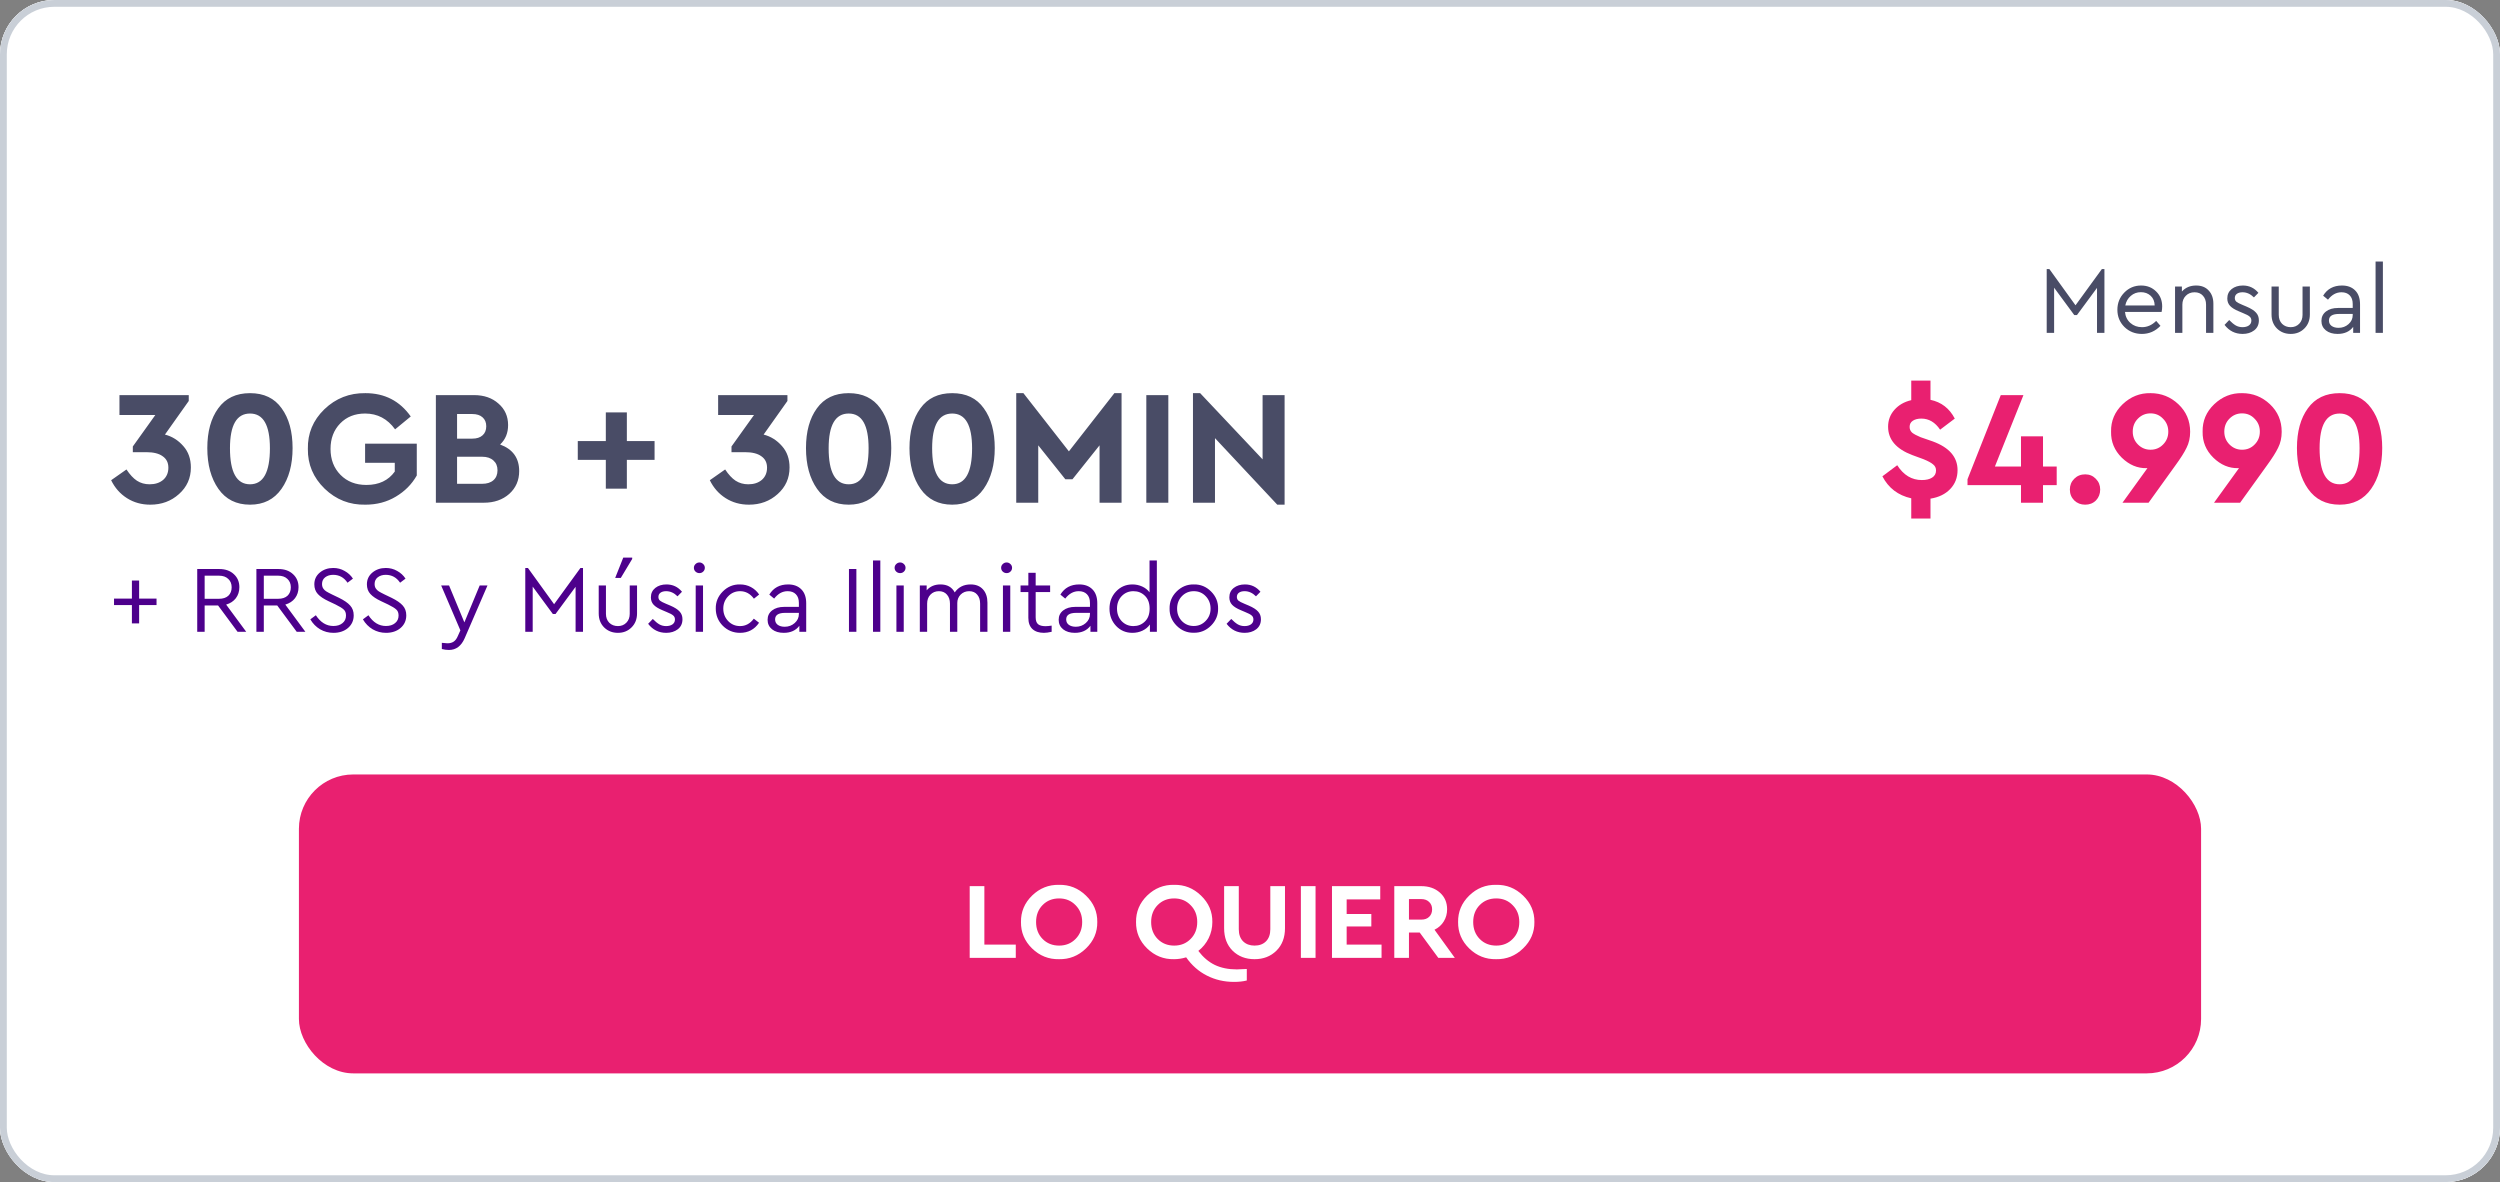
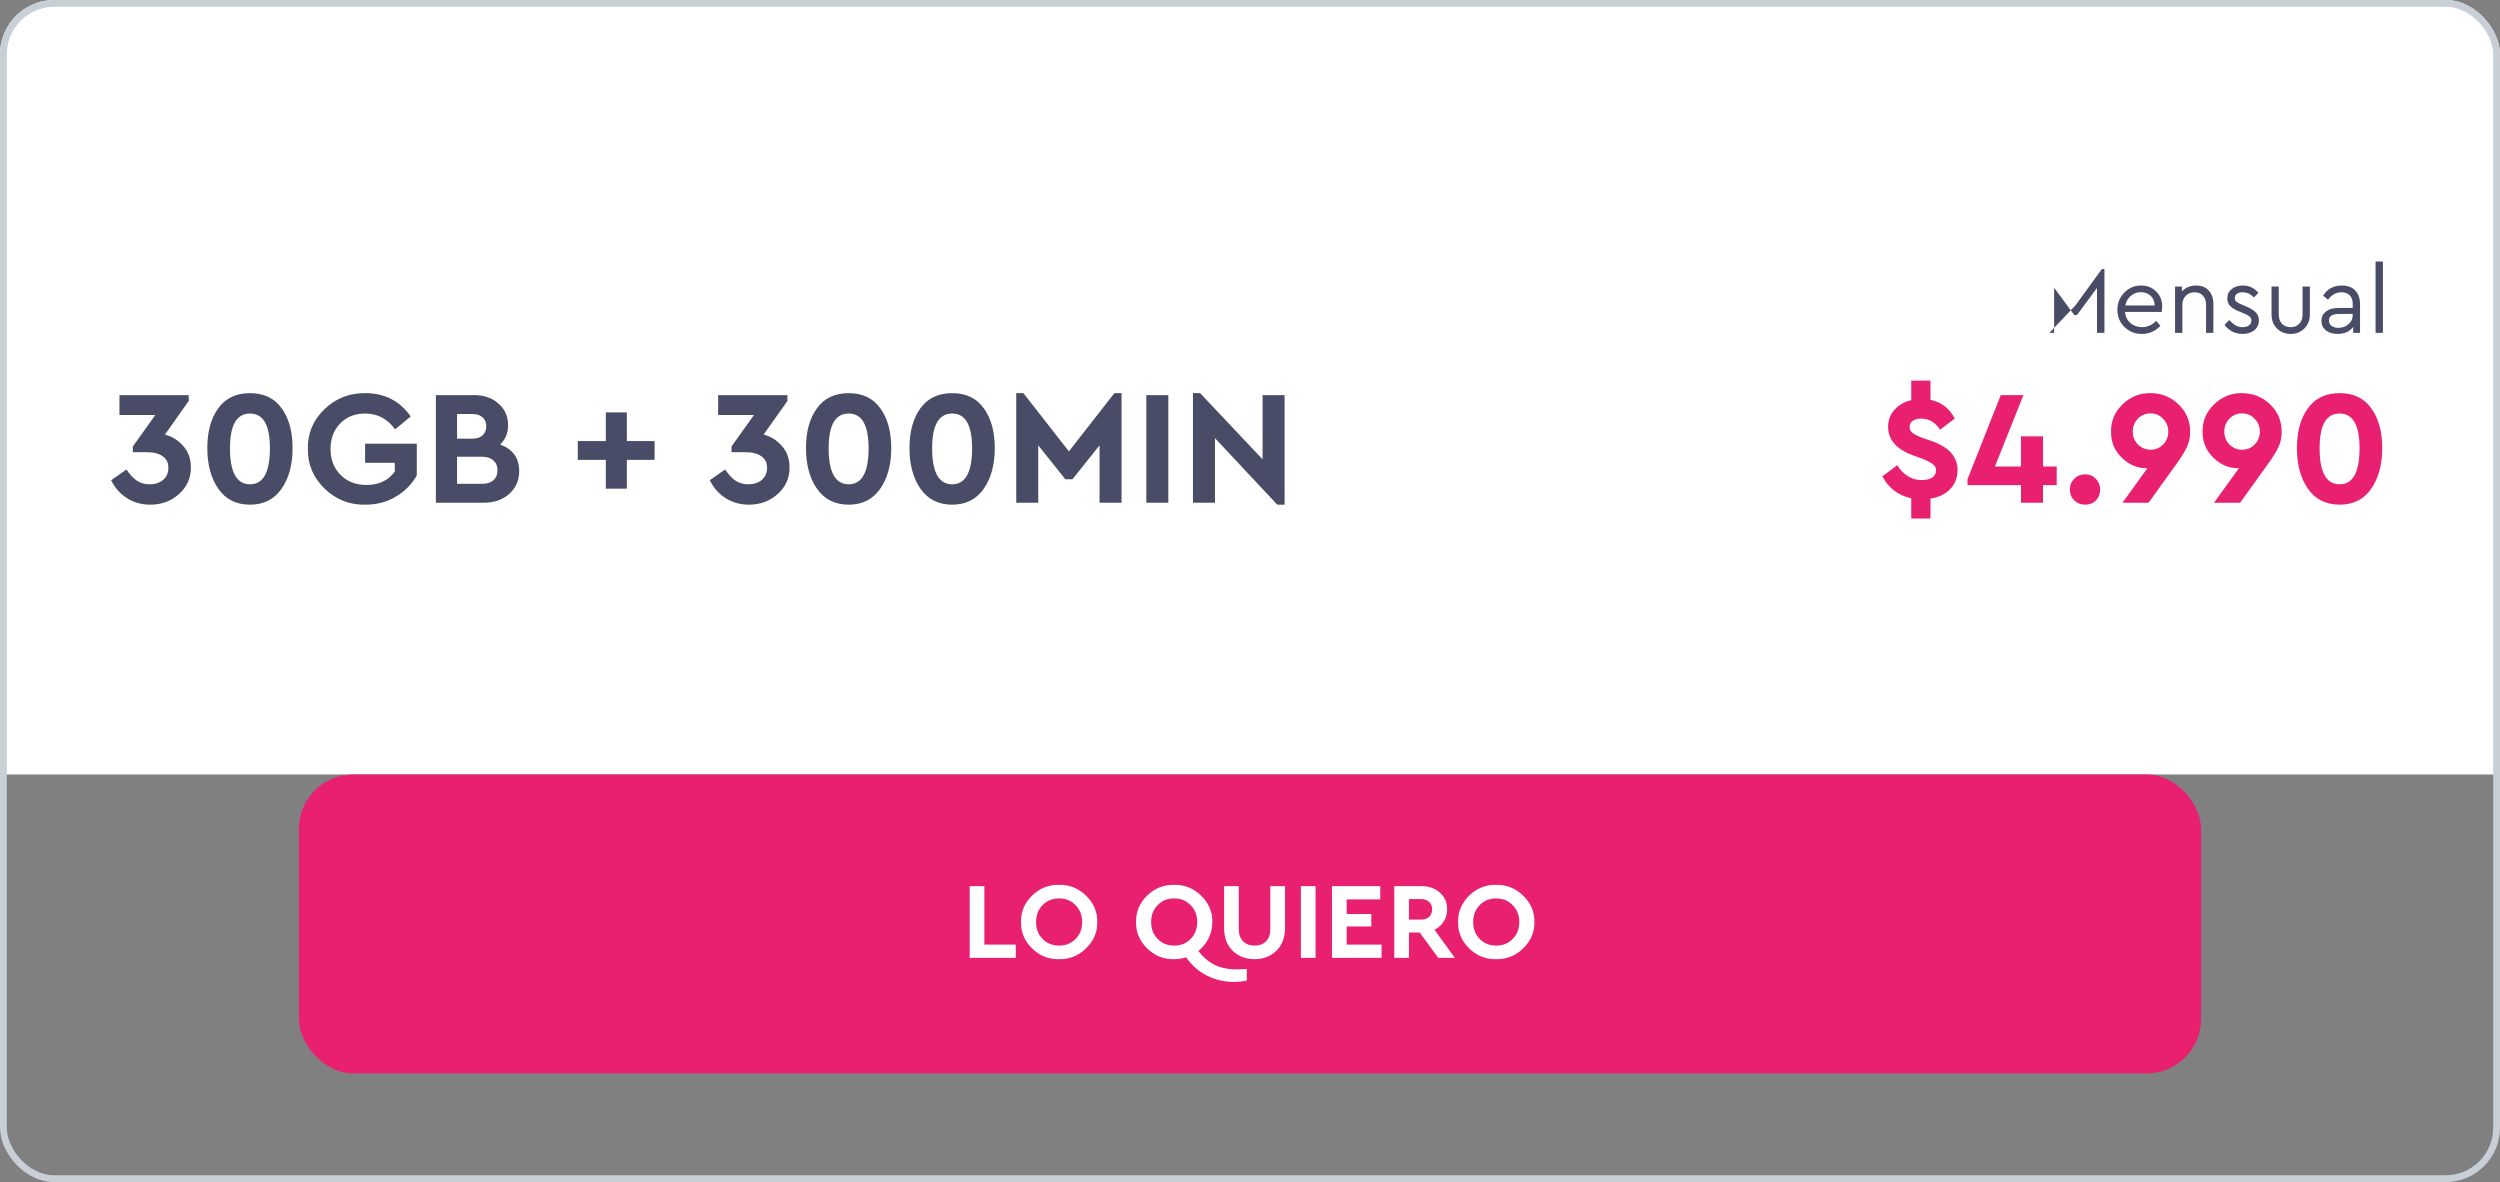
<svg xmlns="http://www.w3.org/2000/svg" width="368" height="174" viewBox="0 0 368 174" fill="none">
  <rect x="0" y="0" width="368" height="174" fill="#808080" stroke="none" />
  <g clip-path="url(#clip0_4648_4951)">
-     <rect width="368" height="174" rx="8" fill="white" />
    <path d="M0 0H368V114H0V0Z" fill="white" />
-     <path d="M309.394 39.606H309.772V49H308.68V42.378L305.726 46.382H305.334L302.366 42.35V49H301.274V39.606H301.666L305.516 44.94L309.394 39.606ZM318.189 45.92H312.799C312.864 46.592 313.13 47.133 313.597 47.544C314.063 47.955 314.633 48.16 315.305 48.16C316.079 48.16 316.775 47.852 317.391 47.236L318.021 47.964C317.255 48.757 316.345 49.154 315.291 49.154C314.273 49.154 313.415 48.813 312.715 48.132C312.024 47.441 311.679 46.597 311.679 45.598C311.679 44.609 312.015 43.769 312.687 43.078C313.368 42.378 314.194 42.028 315.165 42.028C316.051 42.028 316.789 42.317 317.377 42.896C317.974 43.475 318.273 44.212 318.273 45.108C318.273 45.369 318.245 45.64 318.189 45.92ZM312.841 44.968H317.167C317.157 44.371 316.961 43.895 316.579 43.54C316.196 43.185 315.715 43.008 315.137 43.008C314.567 43.008 314.073 43.19 313.653 43.554C313.233 43.909 312.962 44.38 312.841 44.968ZM325.809 44.716V49H324.731V44.842C324.731 44.301 324.577 43.862 324.269 43.526C323.97 43.19 323.559 43.022 323.037 43.022C322.514 43.022 322.085 43.195 321.749 43.54C321.413 43.876 321.245 44.31 321.245 44.842V49H320.167V42.182H321.175V42.91C321.707 42.322 322.407 42.028 323.275 42.028C324.059 42.028 324.675 42.275 325.123 42.77C325.58 43.255 325.809 43.904 325.809 44.716ZM327.452 47.824L328.138 47.11C328.493 47.474 328.815 47.74 329.104 47.908C329.403 48.076 329.734 48.16 330.098 48.16C330.481 48.16 330.794 48.076 331.036 47.908C331.279 47.731 331.4 47.493 331.4 47.194C331.4 46.933 331.312 46.732 331.134 46.592C330.966 46.443 330.658 46.279 330.21 46.102L329.552 45.822C328.964 45.579 328.535 45.313 328.264 45.024C327.994 44.735 327.858 44.371 327.858 43.932C327.858 43.353 328.073 42.891 328.502 42.546C328.941 42.201 329.492 42.028 330.154 42.028C331.078 42.028 331.839 42.387 332.436 43.106L331.778 43.778C331.274 43.274 330.714 43.022 330.098 43.022C329.753 43.022 329.478 43.097 329.272 43.246C329.067 43.395 328.964 43.605 328.964 43.876C328.964 44.091 329.039 44.268 329.188 44.408C329.347 44.539 329.641 44.693 330.07 44.87L330.7 45.136C331.354 45.416 331.816 45.71 332.086 46.018C332.366 46.317 332.506 46.695 332.506 47.152C332.506 47.787 332.273 48.281 331.806 48.636C331.349 48.981 330.784 49.154 330.112 49.154C329.02 49.154 328.134 48.711 327.452 47.824ZM334.37 46.284V42.182H335.434V46.354C335.434 46.895 335.597 47.334 335.924 47.67C336.26 47.997 336.684 48.16 337.198 48.16C337.702 48.16 338.117 47.992 338.444 47.656C338.77 47.32 338.934 46.886 338.934 46.354V42.182H340.012V46.284C340.012 47.133 339.741 47.824 339.2 48.356C338.668 48.888 338 49.154 337.198 49.154C336.386 49.154 335.709 48.888 335.168 48.356C334.636 47.824 334.37 47.133 334.37 46.284ZM347.398 44.8V49H346.39V48.118C345.867 48.809 345.102 49.154 344.094 49.154C343.384 49.154 342.81 48.981 342.372 48.636C341.933 48.281 341.714 47.815 341.714 47.236C341.714 46.657 341.938 46.195 342.386 45.85C342.834 45.505 343.426 45.332 344.164 45.332H346.32V44.744C346.32 44.193 346.17 43.769 345.872 43.47C345.582 43.171 345.181 43.022 344.668 43.022C343.902 43.022 343.24 43.386 342.68 44.114L341.966 43.526C342.572 42.527 343.496 42.028 344.738 42.028C345.559 42.028 346.208 42.271 346.684 42.756C347.16 43.232 347.398 43.913 347.398 44.8ZM346.32 46.382V46.214H344.29C343.31 46.214 342.82 46.536 342.82 47.18C342.82 47.516 342.95 47.782 343.212 47.978C343.482 48.165 343.823 48.258 344.234 48.258C344.803 48.258 345.293 48.076 345.704 47.712C346.114 47.348 346.32 46.905 346.32 46.382ZM349.684 49V38.5H350.762V49H349.684Z" fill="#494C66" />
+     <path d="M309.394 39.606H309.772V49H308.68V42.378L305.726 46.382H305.334L302.366 42.35V49H301.274H301.666L305.516 44.94L309.394 39.606ZM318.189 45.92H312.799C312.864 46.592 313.13 47.133 313.597 47.544C314.063 47.955 314.633 48.16 315.305 48.16C316.079 48.16 316.775 47.852 317.391 47.236L318.021 47.964C317.255 48.757 316.345 49.154 315.291 49.154C314.273 49.154 313.415 48.813 312.715 48.132C312.024 47.441 311.679 46.597 311.679 45.598C311.679 44.609 312.015 43.769 312.687 43.078C313.368 42.378 314.194 42.028 315.165 42.028C316.051 42.028 316.789 42.317 317.377 42.896C317.974 43.475 318.273 44.212 318.273 45.108C318.273 45.369 318.245 45.64 318.189 45.92ZM312.841 44.968H317.167C317.157 44.371 316.961 43.895 316.579 43.54C316.196 43.185 315.715 43.008 315.137 43.008C314.567 43.008 314.073 43.19 313.653 43.554C313.233 43.909 312.962 44.38 312.841 44.968ZM325.809 44.716V49H324.731V44.842C324.731 44.301 324.577 43.862 324.269 43.526C323.97 43.19 323.559 43.022 323.037 43.022C322.514 43.022 322.085 43.195 321.749 43.54C321.413 43.876 321.245 44.31 321.245 44.842V49H320.167V42.182H321.175V42.91C321.707 42.322 322.407 42.028 323.275 42.028C324.059 42.028 324.675 42.275 325.123 42.77C325.58 43.255 325.809 43.904 325.809 44.716ZM327.452 47.824L328.138 47.11C328.493 47.474 328.815 47.74 329.104 47.908C329.403 48.076 329.734 48.16 330.098 48.16C330.481 48.16 330.794 48.076 331.036 47.908C331.279 47.731 331.4 47.493 331.4 47.194C331.4 46.933 331.312 46.732 331.134 46.592C330.966 46.443 330.658 46.279 330.21 46.102L329.552 45.822C328.964 45.579 328.535 45.313 328.264 45.024C327.994 44.735 327.858 44.371 327.858 43.932C327.858 43.353 328.073 42.891 328.502 42.546C328.941 42.201 329.492 42.028 330.154 42.028C331.078 42.028 331.839 42.387 332.436 43.106L331.778 43.778C331.274 43.274 330.714 43.022 330.098 43.022C329.753 43.022 329.478 43.097 329.272 43.246C329.067 43.395 328.964 43.605 328.964 43.876C328.964 44.091 329.039 44.268 329.188 44.408C329.347 44.539 329.641 44.693 330.07 44.87L330.7 45.136C331.354 45.416 331.816 45.71 332.086 46.018C332.366 46.317 332.506 46.695 332.506 47.152C332.506 47.787 332.273 48.281 331.806 48.636C331.349 48.981 330.784 49.154 330.112 49.154C329.02 49.154 328.134 48.711 327.452 47.824ZM334.37 46.284V42.182H335.434V46.354C335.434 46.895 335.597 47.334 335.924 47.67C336.26 47.997 336.684 48.16 337.198 48.16C337.702 48.16 338.117 47.992 338.444 47.656C338.77 47.32 338.934 46.886 338.934 46.354V42.182H340.012V46.284C340.012 47.133 339.741 47.824 339.2 48.356C338.668 48.888 338 49.154 337.198 49.154C336.386 49.154 335.709 48.888 335.168 48.356C334.636 47.824 334.37 47.133 334.37 46.284ZM347.398 44.8V49H346.39V48.118C345.867 48.809 345.102 49.154 344.094 49.154C343.384 49.154 342.81 48.981 342.372 48.636C341.933 48.281 341.714 47.815 341.714 47.236C341.714 46.657 341.938 46.195 342.386 45.85C342.834 45.505 343.426 45.332 344.164 45.332H346.32V44.744C346.32 44.193 346.17 43.769 345.872 43.47C345.582 43.171 345.181 43.022 344.668 43.022C343.902 43.022 343.24 43.386 342.68 44.114L341.966 43.526C342.572 42.527 343.496 42.028 344.738 42.028C345.559 42.028 346.208 42.271 346.684 42.756C347.16 43.232 347.398 43.913 347.398 44.8ZM346.32 46.382V46.214H344.29C343.31 46.214 342.82 46.536 342.82 47.18C342.82 47.516 342.95 47.782 343.212 47.978C343.482 48.165 343.823 48.258 344.234 48.258C344.803 48.258 345.293 48.076 345.704 47.712C346.114 47.348 346.32 46.905 346.32 46.382ZM349.684 49V38.5H350.762V49H349.684Z" fill="#494C66" />
    <path d="M28.096 68.816C28.096 70.384 27.512 71.688 26.344 72.728C25.192 73.768 23.784 74.288 22.12 74.288C20.84 74.288 19.696 73.968 18.688 73.328C17.68 72.688 16.904 71.808 16.36 70.688L18.616 69.104C19.112 69.856 19.624 70.408 20.152 70.76C20.696 71.112 21.32 71.288 22.024 71.288C22.84 71.288 23.504 71.072 24.016 70.64C24.528 70.192 24.784 69.592 24.784 68.84C24.784 68.104 24.504 67.544 23.944 67.16C23.4 66.76 22.6 66.56 21.544 66.56H19.552V65.72L22.864 61.088H17.584V58.16H27.784V59.024L24.28 63.968C25.336 64.24 26.24 64.808 26.992 65.672C27.728 66.504 28.096 67.552 28.096 68.816ZM30.516 65.96C30.516 63.528 31.052 61.576 32.124 60.104C33.196 58.616 34.756 57.872 36.804 57.872C38.852 57.872 40.404 58.616 41.46 60.104C42.532 61.576 43.068 63.528 43.068 65.96C43.068 68.408 42.524 70.408 41.436 71.96C40.348 73.512 38.804 74.288 36.804 74.288C34.788 74.288 33.236 73.512 32.148 71.96C31.06 70.408 30.516 68.408 30.516 65.96ZM39.732 65.984C39.732 62.576 38.756 60.872 36.804 60.872C34.836 60.872 33.852 62.576 33.852 65.984C33.852 69.52 34.836 71.288 36.804 71.288C38.756 71.288 39.732 69.52 39.732 65.984ZM45.318 66.08C45.27 63.808 46.078 61.864 47.742 60.248C49.422 58.632 51.438 57.84 53.79 57.872C56.622 57.872 58.846 59.016 60.462 61.304L58.158 63.2C57.038 61.648 55.566 60.872 53.742 60.872C52.238 60.872 51.014 61.36 50.07 62.336C49.126 63.312 48.654 64.56 48.654 66.08C48.654 67.632 49.142 68.904 50.118 69.896C51.094 70.888 52.366 71.384 53.934 71.384C55.774 71.384 57.166 70.728 58.11 69.416V68.12H53.742V65.312H61.35V69.992C60.614 71.288 59.582 72.328 58.254 73.112C56.942 73.896 55.454 74.288 53.79 74.288C51.47 74.336 49.47 73.552 47.79 71.936C46.11 70.304 45.286 68.352 45.318 66.08ZM76.424 69.344C76.424 70.704 75.936 71.824 74.96 72.704C73.984 73.568 72.736 74 71.216 74H64.16V58.16H69.776C71.248 58.16 72.448 58.576 73.376 59.408C74.32 60.224 74.792 61.28 74.792 62.576C74.792 63.744 74.4 64.696 73.616 65.432C75.488 66.12 76.424 67.424 76.424 69.344ZM69.512 60.944H67.28V64.568H69.512C70.168 64.568 70.672 64.408 71.024 64.088C71.392 63.768 71.576 63.32 71.576 62.744C71.576 62.184 71.392 61.744 71.024 61.424C70.672 61.104 70.168 60.944 69.512 60.944ZM73.232 69.224C73.232 68.616 73.032 68.136 72.632 67.784C72.232 67.416 71.68 67.232 70.976 67.232H67.28V71.216H70.976C71.68 71.216 72.232 71.04 72.632 70.688C73.032 70.336 73.232 69.848 73.232 69.224ZM89.177 71.936V67.688H85.049V64.928H89.177V60.704H92.273V64.928H96.353V67.688H92.273V71.936H89.177ZM116.221 68.816C116.221 70.384 115.637 71.688 114.469 72.728C113.317 73.768 111.909 74.288 110.245 74.288C108.965 74.288 107.821 73.968 106.813 73.328C105.805 72.688 105.029 71.808 104.485 70.688L106.741 69.104C107.237 69.856 107.749 70.408 108.277 70.76C108.821 71.112 109.445 71.288 110.149 71.288C110.965 71.288 111.629 71.072 112.141 70.64C112.653 70.192 112.909 69.592 112.909 68.84C112.909 68.104 112.629 67.544 112.069 67.16C111.525 66.76 110.725 66.56 109.669 66.56H107.677V65.72L110.989 61.088H105.709V58.16H115.909V59.024L112.405 63.968C113.461 64.24 114.365 64.808 115.117 65.672C115.853 66.504 116.221 67.552 116.221 68.816ZM118.641 65.96C118.641 63.528 119.177 61.576 120.249 60.104C121.321 58.616 122.881 57.872 124.929 57.872C126.977 57.872 128.529 58.616 129.585 60.104C130.657 61.576 131.193 63.528 131.193 65.96C131.193 68.408 130.649 70.408 129.561 71.96C128.473 73.512 126.929 74.288 124.929 74.288C122.913 74.288 121.361 73.512 120.273 71.96C119.185 70.408 118.641 68.408 118.641 65.96ZM127.857 65.984C127.857 62.576 126.881 60.872 124.929 60.872C122.961 60.872 121.977 62.576 121.977 65.984C121.977 69.52 122.961 71.288 124.929 71.288C126.881 71.288 127.857 69.52 127.857 65.984ZM133.875 65.96C133.875 63.528 134.411 61.576 135.483 60.104C136.555 58.616 138.115 57.872 140.163 57.872C142.211 57.872 143.763 58.616 144.819 60.104C145.891 61.576 146.427 63.528 146.427 65.96C146.427 68.408 145.883 70.408 144.795 71.96C143.707 73.512 142.163 74.288 140.163 74.288C138.147 74.288 136.595 73.512 135.507 71.96C134.419 70.408 133.875 68.408 133.875 65.96ZM143.091 65.984C143.091 62.576 142.115 60.872 140.163 60.872C138.195 60.872 137.211 62.576 137.211 65.984C137.211 69.52 138.195 71.288 140.163 71.288C142.115 71.288 143.091 69.52 143.091 65.984ZM164.038 57.872H165.094V74H161.854V65.552L157.87 70.544H156.814L152.83 65.552V74H149.59V57.872H150.646L157.342 66.44L164.038 57.872ZM168.738 74V58.16H171.978V74H168.738ZM185.853 58.16H189.093V74.288H188.013L178.845 64.496V74H175.605V57.872H176.661L185.853 67.616V58.16Z" fill="#494C66" />
    <path d="M284.168 73.4V76.328H281.336V73.352C279.4 72.92 277.984 71.84 277.088 70.112L279.272 68.48C280.2 69.936 281.408 70.664 282.896 70.664C283.536 70.664 284.04 70.544 284.408 70.304C284.792 70.064 284.984 69.712 284.984 69.248C284.984 68.88 284.84 68.584 284.552 68.36C284.28 68.12 283.808 67.864 283.136 67.592L281.504 66.992C279.12 66.096 277.928 64.704 277.928 62.816C277.928 61.856 278.24 61.024 278.864 60.32C279.488 59.616 280.312 59.144 281.336 58.904V56.024H284.168V58.856C285.768 59.192 286.96 60.112 287.744 61.616L285.584 63.248C284.848 62.16 283.928 61.616 282.824 61.616C282.312 61.616 281.896 61.72 281.576 61.928C281.256 62.136 281.096 62.44 281.096 62.84C281.096 63.176 281.216 63.456 281.456 63.68C281.712 63.888 282.128 64.112 282.704 64.352L284.504 64.976C286.936 65.872 288.152 67.28 288.152 69.2C288.152 70.304 287.792 71.232 287.072 71.984C286.352 72.736 285.384 73.208 284.168 73.4ZM302.746 68.672V71.408H300.73V74H297.49V71.408H289.618V70.544L294.514 58.16H297.85L293.65 68.672H297.49V64.232H300.73V68.672H302.746ZM304.683 72.056C304.683 71.432 304.899 70.904 305.331 70.472C305.763 70.04 306.299 69.824 306.939 69.824C307.563 69.824 308.083 70.04 308.499 70.472C308.931 70.904 309.147 71.432 309.147 72.056C309.147 72.696 308.939 73.232 308.523 73.664C308.107 74.08 307.579 74.288 306.939 74.288C306.299 74.288 305.763 74.08 305.331 73.664C304.899 73.232 304.683 72.696 304.683 72.056ZM322.389 63.56C322.389 64.44 322.213 65.224 321.861 65.912C321.541 66.584 320.989 67.456 320.205 68.528L316.269 74H312.429L316.101 68.912H315.98C314.637 68.944 313.421 68.432 312.333 67.376C311.245 66.304 310.717 65.024 310.749 63.536C310.717 61.968 311.285 60.624 312.453 59.504C313.637 58.384 315.005 57.84 316.557 57.872C318.141 57.872 319.509 58.416 320.661 59.504C321.813 60.592 322.389 61.944 322.389 63.56ZM318.405 65.432C318.917 64.92 319.173 64.288 319.173 63.536C319.173 62.784 318.917 62.152 318.405 61.64C317.909 61.112 317.293 60.848 316.557 60.848C315.837 60.848 315.221 61.104 314.709 61.616C314.197 62.128 313.941 62.768 313.941 63.536C313.941 64.288 314.197 64.92 314.709 65.432C315.221 65.944 315.837 66.2 316.557 66.2C317.293 66.2 317.909 65.944 318.405 65.432ZM335.865 63.56C335.865 64.44 335.689 65.224 335.337 65.912C335.017 66.584 334.465 67.456 333.681 68.528L329.745 74H325.905L329.577 68.912H329.457C328.113 68.944 326.897 68.432 325.809 67.376C324.721 66.304 324.193 65.024 324.225 63.536C324.193 61.968 324.761 60.624 325.929 59.504C327.113 58.384 328.481 57.84 330.033 57.872C331.617 57.872 332.985 58.416 334.137 59.504C335.289 60.592 335.865 61.944 335.865 63.56ZM331.881 65.432C332.393 64.92 332.649 64.288 332.649 63.536C332.649 62.784 332.393 62.152 331.881 61.64C331.385 61.112 330.769 60.848 330.033 60.848C329.313 60.848 328.697 61.104 328.185 61.616C327.673 62.128 327.417 62.768 327.417 63.536C327.417 64.288 327.673 64.92 328.185 65.432C328.697 65.944 329.313 66.2 330.033 66.2C330.769 66.2 331.385 65.944 331.881 65.432ZM338.11 65.96C338.11 63.528 338.646 61.576 339.718 60.104C340.79 58.616 342.35 57.872 344.398 57.872C346.446 57.872 347.998 58.616 349.054 60.104C350.126 61.576 350.662 63.528 350.662 65.96C350.662 68.408 350.118 70.408 349.03 71.96C347.942 73.512 346.398 74.288 344.398 74.288C342.382 74.288 340.83 73.512 339.742 71.96C338.654 70.408 338.11 68.408 338.11 65.96ZM347.326 65.984C347.326 62.576 346.35 60.872 344.398 60.872C342.43 60.872 341.446 62.576 341.446 65.984C341.446 69.52 342.43 71.288 344.398 71.288C346.35 71.288 347.326 69.52 347.326 65.984Z" fill="#E92070" />
-     <path d="M19.416 91.768V89.066H16.784V88.114H19.416V85.454H20.48V88.114H23.042V89.066H20.48V91.768H19.416ZM36.242 93H34.968L32.098 89.122H30.124V93H29.032V83.76H32.28C33.166 83.76 33.88 84.012 34.422 84.516C34.963 85.011 35.234 85.65 35.234 86.434C35.234 87.059 35.061 87.601 34.716 88.058C34.37 88.506 33.895 88.819 33.288 88.996L36.242 93ZM30.124 84.74V88.142H32.238C32.826 88.142 33.283 87.993 33.61 87.694C33.937 87.386 34.1 86.971 34.1 86.448C34.1 85.935 33.932 85.524 33.596 85.216C33.269 84.899 32.816 84.74 32.238 84.74H30.124ZM44.951 93H43.677L40.807 89.122H38.833V93H37.741V83.76H40.989C41.876 83.76 42.59 84.012 43.131 84.516C43.672 85.011 43.943 85.65 43.943 86.434C43.943 87.059 43.77 87.601 43.425 88.058C43.08 88.506 42.603 88.819 41.997 88.996L44.951 93ZM38.833 84.74V88.142H40.947C41.535 88.142 41.992 87.993 42.319 87.694C42.645 87.386 42.809 86.971 42.809 86.448C42.809 85.935 42.641 85.524 42.305 85.216C41.978 84.899 41.526 84.74 40.947 84.74H38.833ZM45.681 91.166L46.493 90.564C47.184 91.619 48.043 92.146 49.069 92.146C49.629 92.146 50.077 92.006 50.413 91.726C50.759 91.446 50.931 91.073 50.931 90.606C50.931 90.214 50.819 89.92 50.595 89.724C50.381 89.519 49.979 89.271 49.391 88.982L48.355 88.492C47.655 88.165 47.133 87.815 46.787 87.442C46.442 87.069 46.269 86.593 46.269 86.014C46.269 85.305 46.54 84.726 47.081 84.278C47.623 83.83 48.281 83.606 49.055 83.606C49.662 83.606 50.217 83.751 50.721 84.04C51.235 84.32 51.645 84.698 51.953 85.174L51.155 85.776C50.633 85.001 49.928 84.614 49.041 84.614C48.575 84.614 48.183 84.735 47.865 84.978C47.557 85.221 47.403 85.547 47.403 85.958C47.403 86.229 47.464 86.453 47.585 86.63C47.697 86.798 47.842 86.938 48.019 87.05C48.197 87.162 48.486 87.316 48.887 87.512L49.909 88.002C50.665 88.375 51.211 88.753 51.547 89.136C51.893 89.519 52.065 89.999 52.065 90.578C52.065 91.334 51.785 91.955 51.225 92.44C50.665 92.916 49.951 93.154 49.083 93.154C48.374 93.154 47.721 92.981 47.123 92.636C46.526 92.281 46.045 91.791 45.681 91.166ZM53.42 91.166L54.232 90.564C54.922 91.619 55.781 92.146 56.808 92.146C57.368 92.146 57.816 92.006 58.152 91.726C58.497 91.446 58.67 91.073 58.67 90.606C58.67 90.214 58.558 89.92 58.334 89.724C58.119 89.519 57.718 89.271 57.13 88.982L56.094 88.492C55.394 88.165 54.871 87.815 54.526 87.442C54.18 87.069 54.008 86.593 54.008 86.014C54.008 85.305 54.278 84.726 54.82 84.278C55.361 83.83 56.019 83.606 56.794 83.606C57.4 83.606 57.956 83.751 58.46 84.04C58.973 84.32 59.384 84.698 59.692 85.174L58.894 85.776C58.371 85.001 57.666 84.614 56.78 84.614C56.313 84.614 55.921 84.735 55.604 84.978C55.296 85.221 55.142 85.547 55.142 85.958C55.142 86.229 55.202 86.453 55.324 86.63C55.436 86.798 55.58 86.938 55.758 87.05C55.935 87.162 56.224 87.316 56.626 87.512L57.648 88.002C58.404 88.375 58.95 88.753 59.286 89.136C59.631 89.519 59.804 89.999 59.804 90.578C59.804 91.334 59.524 91.955 58.964 92.44C58.404 92.916 57.69 93.154 56.822 93.154C56.112 93.154 55.459 92.981 54.862 92.636C54.264 92.281 53.784 91.791 53.42 91.166ZM70.61 86.182H71.758L68.398 93.952C67.894 95.1 67.124 95.674 66.088 95.674C65.724 95.674 65.374 95.627 65.038 95.534V94.624C65.43 94.671 65.706 94.694 65.864 94.694C66.237 94.694 66.546 94.61 66.788 94.442C67.031 94.283 67.236 94.003 67.404 93.602L67.768 92.79L64.94 86.182H66.102L68.356 91.614L70.61 86.182ZM85.441 83.606H85.819V93H84.727V86.378L81.773 90.382H81.381L78.413 86.35V93H77.321V83.606H77.713L81.563 88.94L85.441 83.606ZM88.131 90.284V86.182H89.195V90.354C89.195 90.895 89.359 91.334 89.685 91.67C90.021 91.997 90.446 92.16 90.959 92.16C91.463 92.16 91.879 91.992 92.205 91.656C92.532 91.32 92.695 90.886 92.695 90.354V86.182H93.773V90.284C93.773 91.133 93.503 91.824 92.961 92.356C92.429 92.888 91.762 93.154 90.959 93.154C90.147 93.154 89.471 92.888 88.929 92.356C88.397 91.824 88.131 91.133 88.131 90.284ZM90.553 85.076L91.743 82.08H93.059V82.276L91.379 85.076H90.553ZM95.405 91.824L96.091 91.11C96.446 91.474 96.768 91.74 97.057 91.908C97.356 92.076 97.687 92.16 98.051 92.16C98.434 92.16 98.747 92.076 98.989 91.908C99.232 91.731 99.353 91.493 99.353 91.194C99.353 90.933 99.265 90.732 99.087 90.592C98.919 90.443 98.611 90.279 98.163 90.102L97.505 89.822C96.917 89.579 96.488 89.313 96.217 89.024C95.947 88.735 95.811 88.371 95.811 87.932C95.811 87.353 96.026 86.891 96.455 86.546C96.894 86.201 97.445 86.028 98.107 86.028C99.031 86.028 99.792 86.387 100.389 87.106L99.731 87.778C99.227 87.274 98.667 87.022 98.051 87.022C97.706 87.022 97.431 87.097 97.225 87.246C97.02 87.395 96.917 87.605 96.917 87.876C96.917 88.091 96.992 88.268 97.141 88.408C97.3 88.539 97.594 88.693 98.023 88.87L98.653 89.136C99.307 89.416 99.769 89.71 100.039 90.018C100.319 90.317 100.459 90.695 100.459 91.152C100.459 91.787 100.226 92.281 99.759 92.636C99.302 92.981 98.737 93.154 98.065 93.154C96.973 93.154 96.087 92.711 95.405 91.824ZM102.407 93V86.182H103.485V93H102.407ZM102.141 83.578C102.141 83.363 102.22 83.181 102.379 83.032C102.537 82.873 102.729 82.794 102.953 82.794C103.167 82.794 103.354 82.873 103.513 83.032C103.671 83.181 103.751 83.363 103.751 83.578C103.751 83.802 103.671 83.989 103.513 84.138C103.363 84.287 103.177 84.362 102.953 84.362C102.729 84.362 102.537 84.287 102.379 84.138C102.22 83.989 102.141 83.802 102.141 83.578ZM105.362 89.584C105.343 88.613 105.689 87.773 106.398 87.064C107.107 86.355 107.952 86.009 108.932 86.028C109.52 86.028 110.057 86.159 110.542 86.42C111.027 86.681 111.429 87.045 111.746 87.512L110.976 88.128C110.435 87.391 109.758 87.022 108.946 87.022C108.246 87.022 107.658 87.274 107.182 87.778C106.706 88.273 106.468 88.875 106.468 89.584C106.468 90.303 106.706 90.914 107.182 91.418C107.658 91.913 108.246 92.16 108.946 92.16C109.749 92.16 110.421 91.796 110.962 91.068L111.732 91.67C111.06 92.659 110.127 93.154 108.932 93.154C107.943 93.154 107.098 92.809 106.398 92.118C105.707 91.418 105.362 90.573 105.362 89.584ZM118.673 88.8V93H117.665V92.118C117.142 92.809 116.377 93.154 115.369 93.154C114.66 93.154 114.086 92.981 113.647 92.636C113.208 92.281 112.989 91.815 112.989 91.236C112.989 90.657 113.213 90.195 113.661 89.85C114.109 89.505 114.702 89.332 115.439 89.332H117.595V88.744C117.595 88.193 117.446 87.769 117.147 87.47C116.858 87.171 116.456 87.022 115.943 87.022C115.178 87.022 114.515 87.386 113.955 88.114L113.241 87.526C113.848 86.527 114.772 86.028 116.013 86.028C116.834 86.028 117.483 86.271 117.959 86.756C118.435 87.232 118.673 87.913 118.673 88.8ZM117.595 90.382V90.214H115.565C114.585 90.214 114.095 90.536 114.095 91.18C114.095 91.516 114.226 91.782 114.487 91.978C114.758 92.165 115.098 92.258 115.509 92.258C116.078 92.258 116.568 92.076 116.979 91.712C117.39 91.348 117.595 90.905 117.595 90.382ZM124.967 93V83.76H126.059V93H124.967ZM128.506 93V82.5H129.584V93H128.506ZM131.952 93V86.182H133.03V93H131.952ZM131.686 83.578C131.686 83.363 131.765 83.181 131.924 83.032C132.082 82.873 132.274 82.794 132.498 82.794C132.712 82.794 132.899 82.873 133.058 83.032C133.216 83.181 133.296 83.363 133.296 83.578C133.296 83.802 133.216 83.989 133.058 84.138C132.908 84.287 132.722 84.362 132.498 84.362C132.274 84.362 132.082 84.287 131.924 84.138C131.765 83.989 131.686 83.802 131.686 83.578ZM145.351 88.716V93H144.273V88.856C144.273 88.296 144.128 87.853 143.839 87.526C143.559 87.19 143.167 87.022 142.663 87.022C142.159 87.022 141.739 87.19 141.403 87.526C141.076 87.862 140.913 88.273 140.913 88.758V93H139.835V88.856C139.835 88.305 139.686 87.862 139.387 87.526C139.098 87.19 138.706 87.022 138.211 87.022C137.698 87.022 137.278 87.195 136.951 87.54C136.634 87.876 136.475 88.315 136.475 88.856V93H135.397V86.182H136.405V86.896C136.909 86.317 137.586 86.028 138.435 86.028C139.424 86.028 140.124 86.42 140.535 87.204C141.086 86.42 141.865 86.028 142.873 86.028C143.648 86.028 144.254 86.271 144.693 86.756C145.132 87.241 145.351 87.895 145.351 88.716ZM147.633 93V86.182H148.711V93H147.633ZM147.367 83.578C147.367 83.363 147.447 83.181 147.605 83.032C147.764 82.873 147.955 82.794 148.179 82.794C148.394 82.794 148.581 82.873 148.739 83.032C148.898 83.181 148.977 83.363 148.977 83.578C148.977 83.802 148.898 83.989 148.739 84.138C148.59 84.287 148.403 84.362 148.179 84.362C147.955 84.362 147.764 84.287 147.605 84.138C147.447 83.989 147.367 83.802 147.367 83.578ZM154.803 92.09V93C154.345 93.103 153.967 93.154 153.669 93.154C152.941 93.154 152.376 92.967 151.975 92.594C151.573 92.221 151.373 91.67 151.373 90.942V87.148H150.225V86.182H151.373V84.32H152.451V86.182H154.579V87.148H152.451V90.872C152.451 91.339 152.567 91.675 152.801 91.88C153.043 92.076 153.407 92.174 153.893 92.174C154.154 92.174 154.457 92.146 154.803 92.09ZM161.521 88.8V93H160.513V92.118C159.99 92.809 159.225 93.154 158.217 93.154C157.507 93.154 156.933 92.981 156.495 92.636C156.056 92.281 155.837 91.815 155.837 91.236C155.837 90.657 156.061 90.195 156.509 89.85C156.957 89.505 157.549 89.332 158.287 89.332H160.443V88.744C160.443 88.193 160.293 87.769 159.995 87.47C159.705 87.171 159.304 87.022 158.791 87.022C158.025 87.022 157.363 87.386 156.803 88.114L156.089 87.526C156.695 86.527 157.619 86.028 158.861 86.028C159.682 86.028 160.331 86.271 160.807 86.756C161.283 87.232 161.521 87.913 161.521 88.8ZM160.443 90.382V90.214H158.413C157.433 90.214 156.943 90.536 156.943 91.18C156.943 91.516 157.073 91.782 157.335 91.978C157.605 92.165 157.946 92.258 158.357 92.258C158.926 92.258 159.416 92.076 159.827 91.712C160.237 91.348 160.443 90.905 160.443 90.382ZM169.211 82.5H170.289V93H169.267V91.922C169.006 92.305 168.642 92.608 168.175 92.832C167.718 93.047 167.223 93.154 166.691 93.154C165.73 93.154 164.927 92.813 164.283 92.132C163.639 91.441 163.317 90.597 163.317 89.598C163.317 88.59 163.639 87.745 164.283 87.064C164.937 86.373 165.739 86.028 166.691 86.028C167.205 86.028 167.685 86.131 168.133 86.336C168.581 86.541 168.941 86.826 169.211 87.19V82.5ZM169.225 89.598C169.225 88.777 168.992 88.142 168.525 87.694C168.068 87.246 167.508 87.022 166.845 87.022C166.155 87.022 165.576 87.265 165.109 87.75C164.652 88.235 164.423 88.847 164.423 89.584C164.423 90.321 164.652 90.937 165.109 91.432C165.576 91.917 166.155 92.16 166.845 92.16C167.508 92.16 168.068 91.936 168.525 91.488C168.992 91.04 169.225 90.41 169.225 89.598ZM172.163 89.584C172.144 88.613 172.49 87.773 173.199 87.064C173.918 86.355 174.762 86.009 175.733 86.028C176.713 86.009 177.558 86.355 178.267 87.064C178.976 87.773 179.322 88.613 179.303 89.584C179.322 90.545 178.972 91.385 178.253 92.104C177.534 92.813 176.69 93.159 175.719 93.14C174.748 93.159 173.908 92.813 173.199 92.104C172.49 91.385 172.144 90.545 172.163 89.584ZM178.197 89.598C178.197 88.87 177.959 88.259 177.483 87.764C177.016 87.269 176.433 87.022 175.733 87.022C175.033 87.022 174.445 87.269 173.969 87.764C173.502 88.249 173.269 88.861 173.269 89.598C173.269 90.317 173.502 90.923 173.969 91.418C174.445 91.903 175.028 92.146 175.719 92.146C176.41 92.146 176.993 91.899 177.469 91.404C177.954 90.909 178.197 90.307 178.197 89.598ZM180.554 91.824L181.24 91.11C181.594 91.474 181.916 91.74 182.206 91.908C182.504 92.076 182.836 92.16 183.2 92.16C183.582 92.16 183.895 92.076 184.138 91.908C184.38 91.731 184.502 91.493 184.502 91.194C184.502 90.933 184.413 90.732 184.236 90.592C184.068 90.443 183.76 90.279 183.312 90.102L182.654 89.822C182.066 89.579 181.636 89.313 181.366 89.024C181.095 88.735 180.96 88.371 180.96 87.932C180.96 87.353 181.174 86.891 181.604 86.546C182.042 86.201 182.593 86.028 183.256 86.028C184.18 86.028 184.94 86.387 185.538 87.106L184.88 87.778C184.376 87.274 183.816 87.022 183.2 87.022C182.854 87.022 182.579 87.097 182.374 87.246C182.168 87.395 182.066 87.605 182.066 87.876C182.066 88.091 182.14 88.268 182.29 88.408C182.448 88.539 182.742 88.693 183.172 88.87L183.802 89.136C184.455 89.416 184.917 89.71 185.188 90.018C185.468 90.317 185.608 90.695 185.608 91.152C185.608 91.787 185.374 92.281 184.908 92.636C184.45 92.981 183.886 93.154 183.214 93.154C182.122 93.154 181.235 92.711 180.554 91.824Z" fill="#4D008C" />
-     <rect width="368" height="60" transform="translate(0 114)" fill="white" />
    <rect x="44" y="114" width="280" height="44" rx="8" fill="#E92070" />
    <path d="M142.739 141V130.44H144.899V139.048H149.523V141H142.739ZM150.288 135.72C150.266 134.216 150.81 132.92 151.92 131.832C153.04 130.744 154.362 130.216 155.888 130.248C157.413 130.216 158.736 130.744 159.856 131.832C160.986 132.92 161.541 134.216 161.52 135.72C161.541 137.224 160.986 138.52 159.856 139.608C158.736 140.696 157.413 141.224 155.888 141.192C154.362 141.224 153.04 140.696 151.92 139.608C150.81 138.52 150.266 137.224 150.288 135.72ZM159.296 135.72C159.296 134.717 158.97 133.891 158.32 133.24C157.68 132.579 156.874 132.248 155.904 132.248C154.922 132.248 154.112 132.573 153.472 133.224C152.832 133.875 152.512 134.707 152.512 135.72C152.512 136.733 152.832 137.565 153.472 138.216C154.112 138.867 154.922 139.192 155.904 139.192C156.874 139.192 157.68 138.867 158.32 138.216C158.97 137.565 159.296 136.733 159.296 135.72ZM183.529 142.632V144.328C182.985 144.467 182.356 144.536 181.641 144.536C180.201 144.536 178.873 144.227 177.657 143.608C176.452 143 175.433 142.104 174.601 140.92C174.004 141.101 173.412 141.192 172.825 141.192C171.3 141.224 169.977 140.696 168.857 139.608C167.748 138.52 167.204 137.224 167.225 135.72C167.204 134.216 167.748 132.92 168.857 131.832C169.977 130.744 171.3 130.216 172.825 130.248C174.351 130.216 175.673 130.744 176.793 131.832C177.924 132.92 178.479 134.216 178.457 135.72C178.457 136.573 178.276 137.368 177.913 138.104C177.551 138.84 177.044 139.464 176.393 139.976C177.108 140.915 177.919 141.603 178.825 142.04C179.743 142.477 180.82 142.696 182.057 142.696C182.356 142.696 182.847 142.675 183.529 142.632ZM172.841 139.192C173.812 139.192 174.617 138.867 175.257 138.216C175.908 137.565 176.233 136.733 176.233 135.72C176.233 134.717 175.908 133.891 175.257 133.24C174.617 132.579 173.812 132.248 172.841 132.248C171.86 132.248 171.049 132.573 170.409 133.224C169.769 133.875 169.449 134.707 169.449 135.72C169.449 136.733 169.769 137.565 170.409 138.216C171.049 138.867 171.86 139.192 172.841 139.192ZM180.19 136.632V130.44H182.35V136.792C182.35 137.549 182.564 138.141 182.99 138.568C183.417 138.984 183.977 139.192 184.67 139.192C185.374 139.192 185.934 138.984 186.35 138.568C186.777 138.141 186.99 137.549 186.99 136.792V130.44H189.15V136.632C189.15 138.008 188.729 139.112 187.886 139.944C187.044 140.776 185.972 141.192 184.67 141.192C183.358 141.192 182.281 140.776 181.438 139.944C180.606 139.112 180.19 138.008 180.19 136.632ZM191.489 141V130.44H193.649V141H191.489ZM196.068 141V130.44H203.172V132.392H198.228V134.536H201.86V136.376H198.228V139.048H203.364V141H196.068ZM214.151 141H211.719L208.983 137.272H207.399V141H205.239V130.44H209.207C210.317 130.44 211.229 130.755 211.943 131.384C212.658 132.013 213.015 132.835 213.015 133.848C213.015 134.509 212.85 135.107 212.519 135.64C212.199 136.163 211.746 136.568 211.159 136.856L214.151 141ZM207.399 132.344V135.368H209.207C209.709 135.368 210.098 135.229 210.375 134.952C210.663 134.675 210.807 134.307 210.807 133.848C210.807 133.4 210.658 133.037 210.359 132.76C210.071 132.483 209.687 132.344 209.207 132.344H207.399ZM214.631 135.72C214.61 134.216 215.154 132.92 216.263 131.832C217.383 130.744 218.706 130.216 220.231 130.248C221.757 130.216 223.079 130.744 224.199 131.832C225.33 132.92 225.885 134.216 225.863 135.72C225.885 137.224 225.33 138.52 224.199 139.608C223.079 140.696 221.757 141.224 220.231 141.192C218.706 141.224 217.383 140.696 216.263 139.608C215.154 138.52 214.61 137.224 214.631 135.72ZM223.639 135.72C223.639 134.717 223.314 133.891 222.663 133.24C222.023 132.579 221.218 132.248 220.247 132.248C219.266 132.248 218.455 132.573 217.815 133.224C217.175 133.875 216.855 134.707 216.855 135.72C216.855 136.733 217.175 137.565 217.815 138.216C218.455 138.867 219.266 139.192 220.247 139.192C221.218 139.192 222.023 138.867 222.663 138.216C223.314 137.565 223.639 136.733 223.639 135.72Z" fill="white" />
  </g>
  <rect x="0.5" y="0.5" width="367" height="173" rx="7.5" stroke="#C9CFD7" />
  <defs>
    <clipPath id="clip0_4648_4951">
      <rect width="368" height="174" rx="8" fill="white" />
    </clipPath>
  </defs>
</svg>